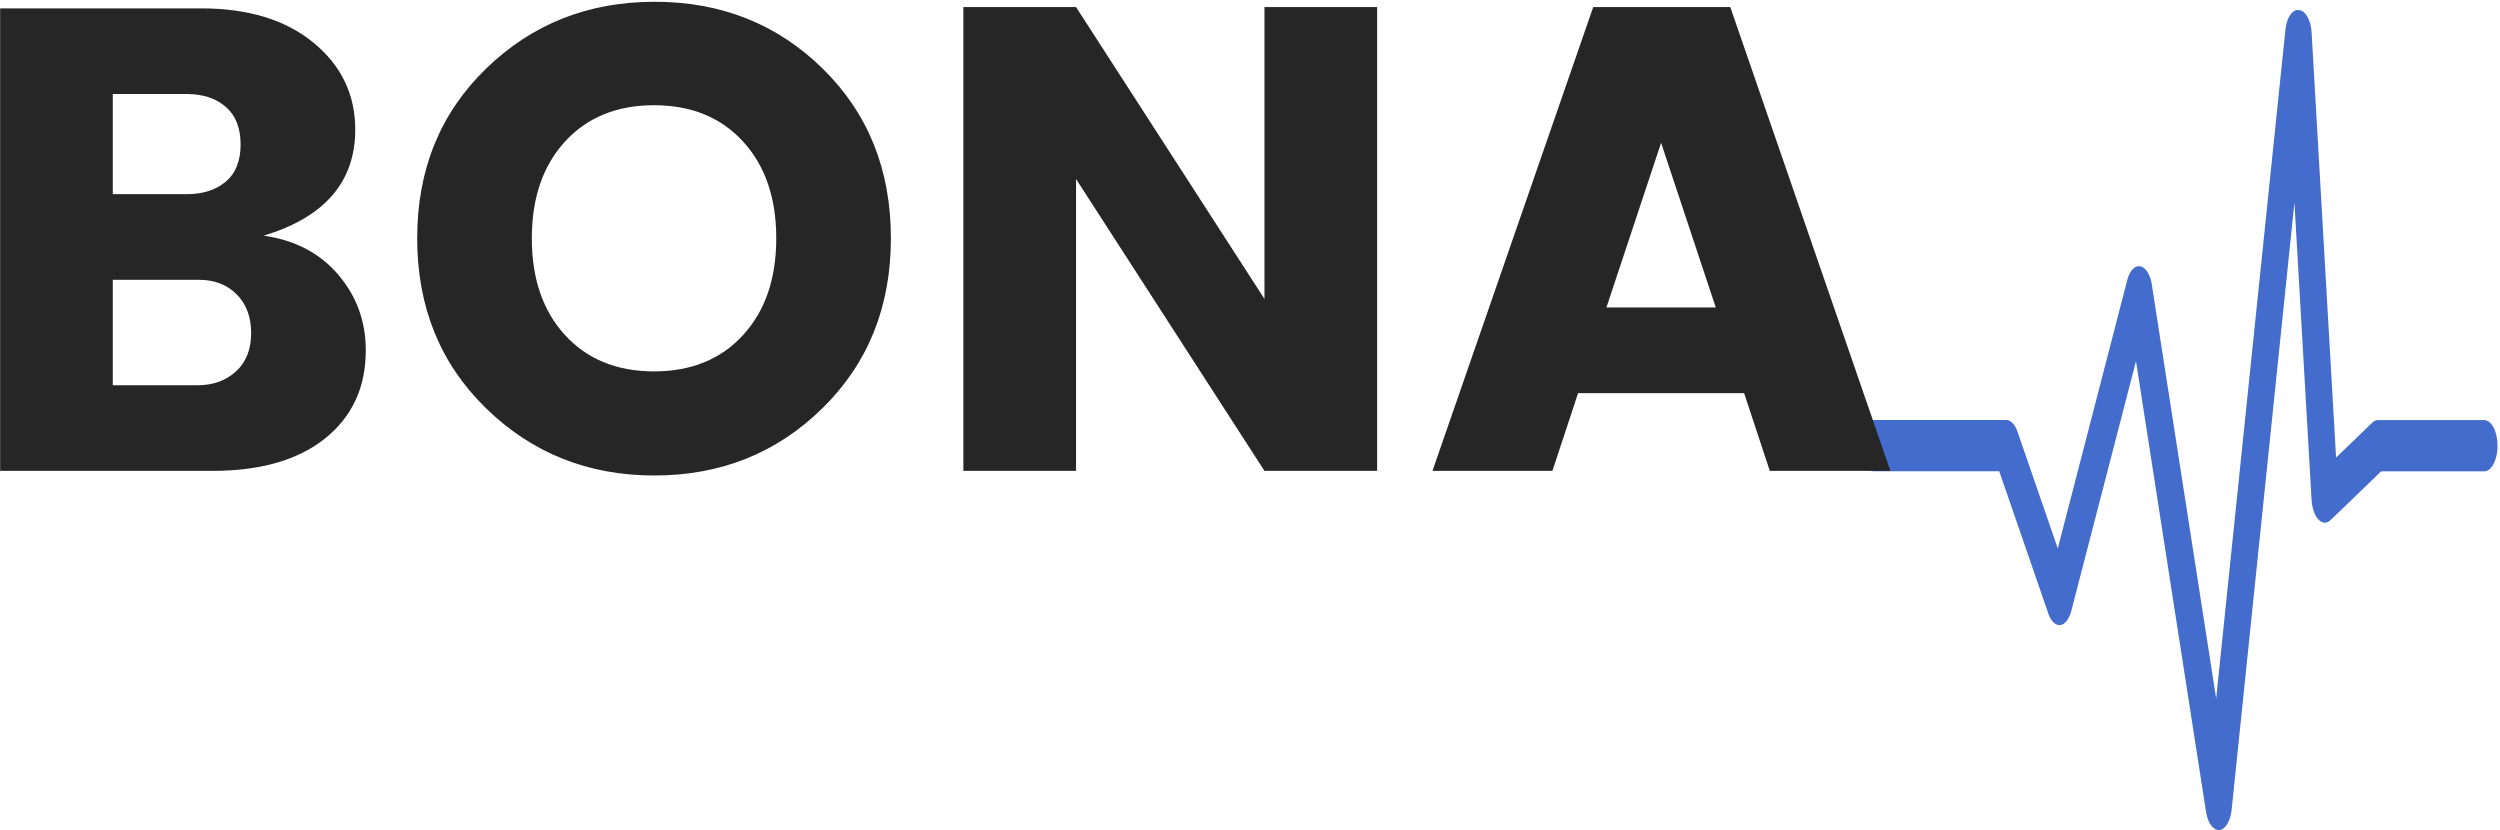
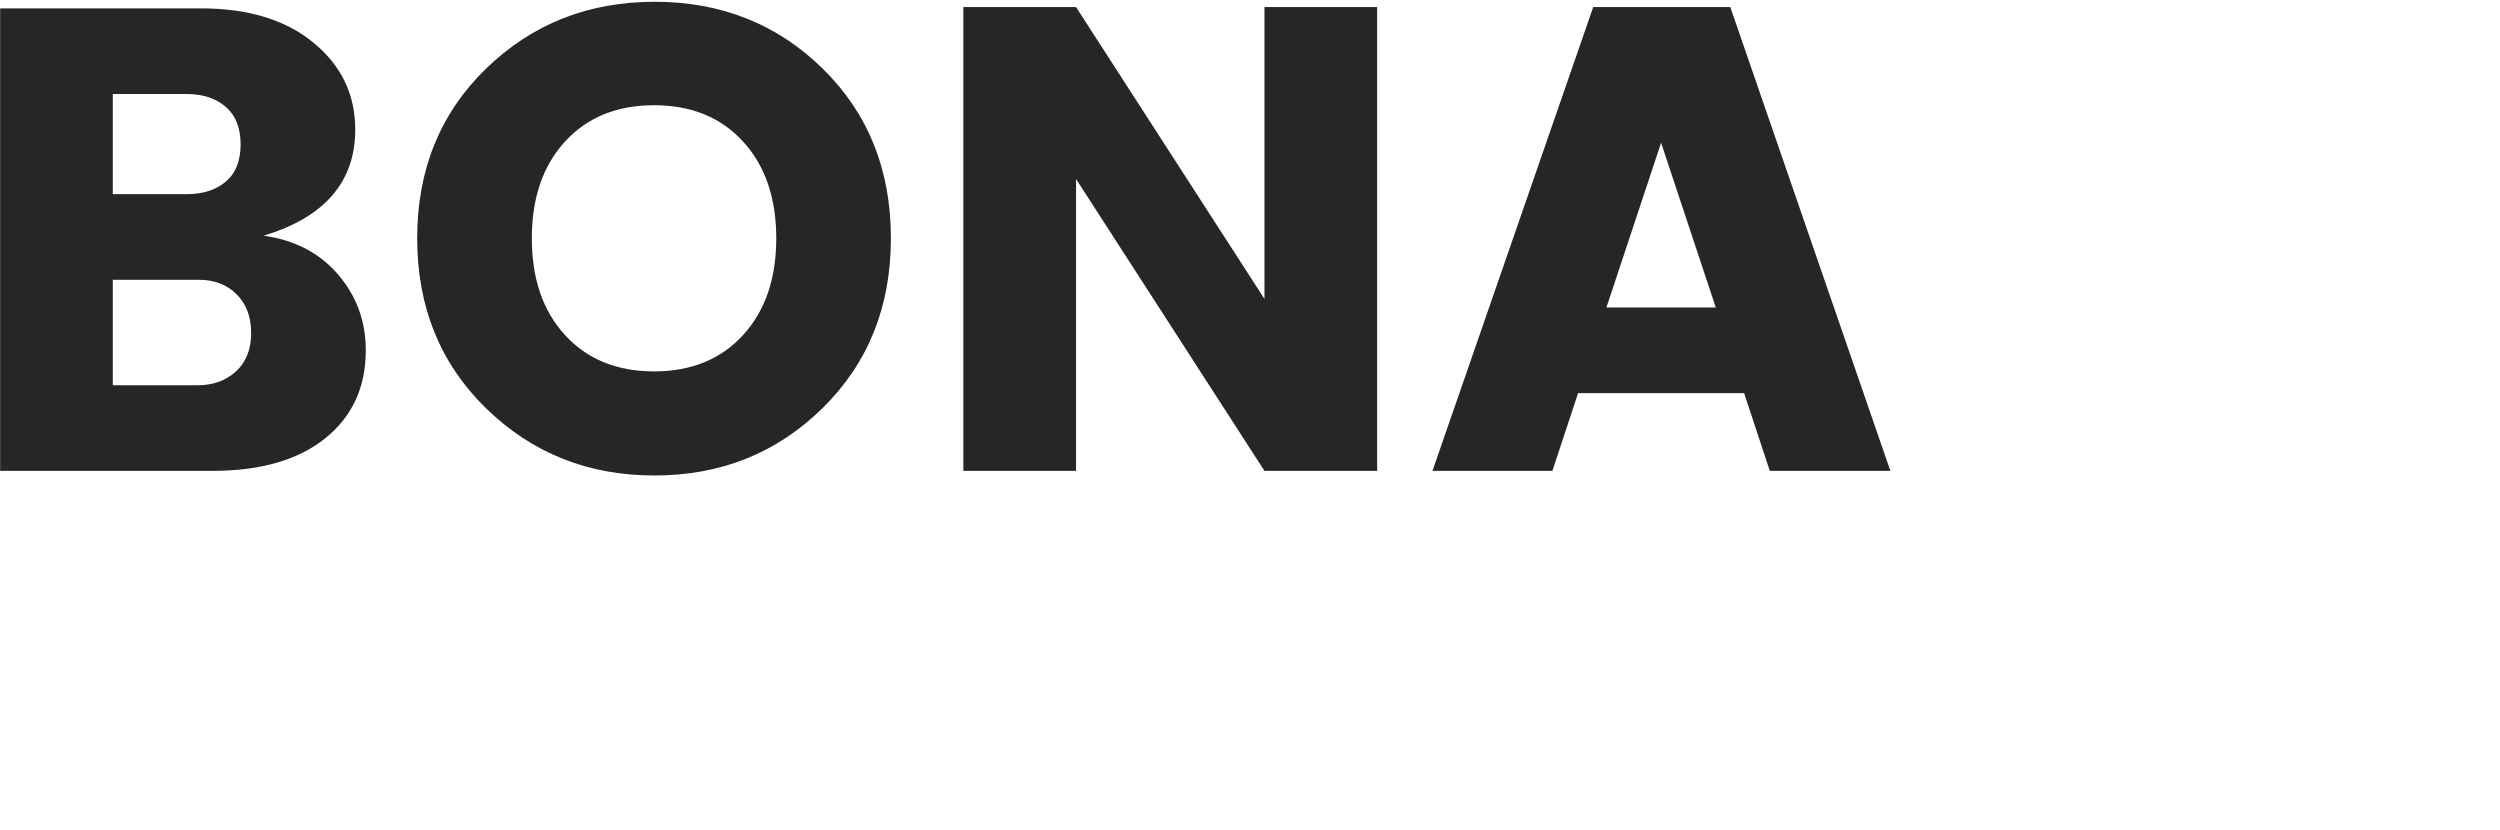
<svg xmlns="http://www.w3.org/2000/svg" width="262" height="87">
  <g fill="none">
-     <path d="M232.525 86.986c-.615 0-1.153-.773-1.333-1.912l-7.34-47.222-6.78 26.169c-.221.856-.663 1.422-1.16 1.484-.497.049-.967-.4-1.243-1.194l-5.15-14.921H196.35c-.767 0-1.395-1.202-1.395-2.686 0-1.485.621-2.686 1.395-2.686h13.913c.462 0 .897.449 1.16 1.194l4.232 12.263 7.271-28.081c.249-1.002.794-1.595 1.367-1.485.566.097 1.05.85 1.216 1.899l6.745 43.396 7.25-70c.111-1.319.732-2.258 1.423-2.148.69.049 1.257 1.07 1.332 2.39l2.562 44.508 3.777-3.646c.193-.187.4-.283.615-.283h11.13c.766 0 1.395 1.201 1.395 2.686 0 1.484-.622 2.686-1.395 2.686h-10.799l-5.275 5.088c-.684.67-1.526.139-1.871-1.18a4.832 4.832 0 01-.145-.925l-1.796-31.148-6.58 63.614c-.124 1.208-.663 2.092-1.298 2.147l-.055-.007z" fill="#446CCD" />
    <path d="M.014.877h21.06c4.922 0 8.851 1.194 11.772 3.59 2.92 2.396 4.384 5.434 4.384 9.115 0 5.475-3.196 9.183-9.597 11.116 3.266.463 5.869 1.816 7.802 4.074 1.934 2.258 2.9 4.903 2.9 7.94 0 3.867-1.415 6.94-4.246 9.218-2.831 2.279-6.78 3.418-11.842 3.418H.014V.877zM11.82 9.853v10.495h7.733c1.706 0 3.073-.435 4.109-1.312 1.035-.876 1.553-2.175 1.553-3.9 0-1.727-.518-3.039-1.553-3.936-1.036-.898-2.403-1.347-4.109-1.347H11.82zm0 30.52h8.907c1.609 0 2.948-.484 4.005-1.45 1.056-.968 1.588-2.3 1.588-4.006 0-1.705-.504-3.058-1.52-4.073-1.014-1.015-2.326-1.52-3.935-1.52H11.82v11.048zm39.116 2.416c-4.812-4.695-7.215-10.634-7.215-17.814 0-7.181 2.403-13.106 7.215-17.78C55.75 2.52 61.64.186 68.613.186c6.973 0 12.842 2.334 17.607 7.009 4.764 4.674 7.146 10.599 7.146 17.78 0 7.18-2.396 13.119-7.18 17.814-4.786 4.695-10.655 7.043-17.608 7.043-6.946 0-12.829-2.348-17.642-7.043zm26.929-7.664c2.327-2.535 3.487-5.918 3.487-10.15 0-4.233-1.16-7.616-3.487-10.15-2.327-2.535-5.434-3.798-9.321-3.798-3.888 0-6.995 1.263-9.322 3.798-2.327 2.534-3.487 5.917-3.487 10.15 0 4.232 1.16 7.615 3.487 10.15 2.327 2.534 5.434 3.797 9.322 3.797 3.894 0 7.001-1.27 9.321-3.797zM132.516.739h11.807v48.61h-11.807L112.77 18.76v30.588h-11.81V.738h11.808l19.747 30.589zm52.96 48.609l-2.693-8.147h-17.4l-2.693 8.147h-12.567L166.971.738h14.362l16.778 48.61h-12.635zm-17.124-17.123h11.462l-5.731-17.262-5.731 17.262z" fill="#262626" />
  </g>
</svg>